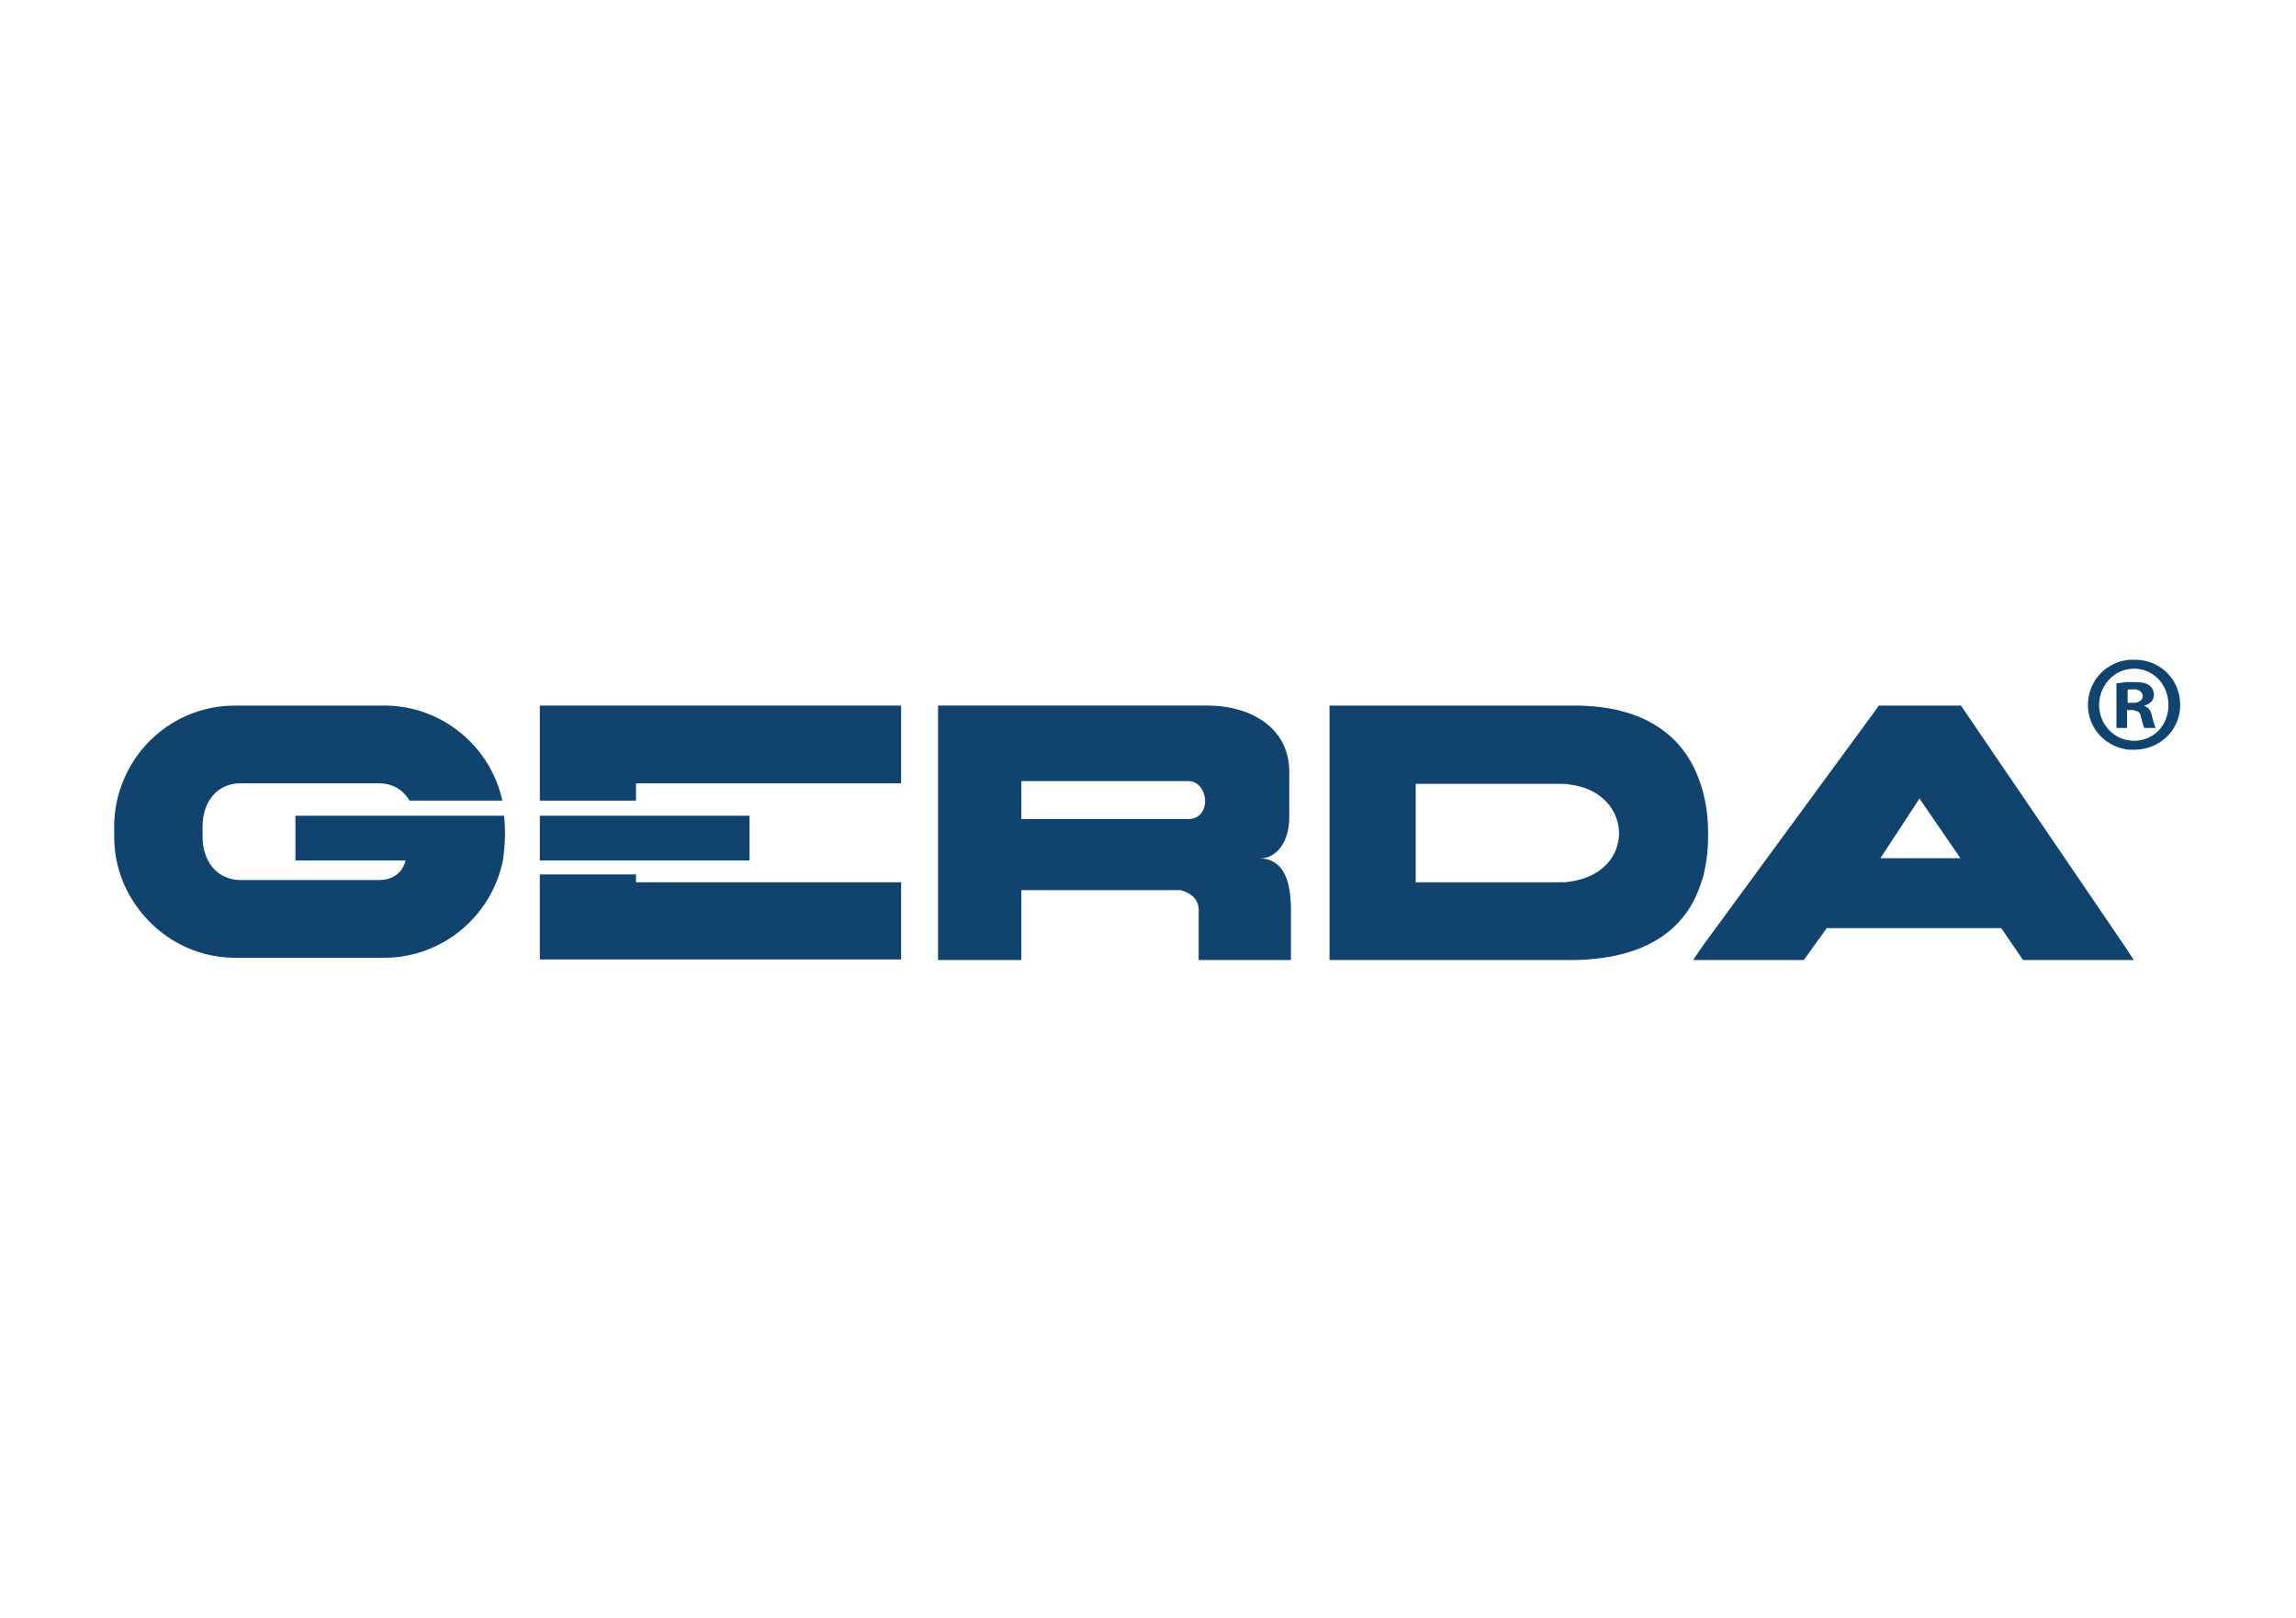
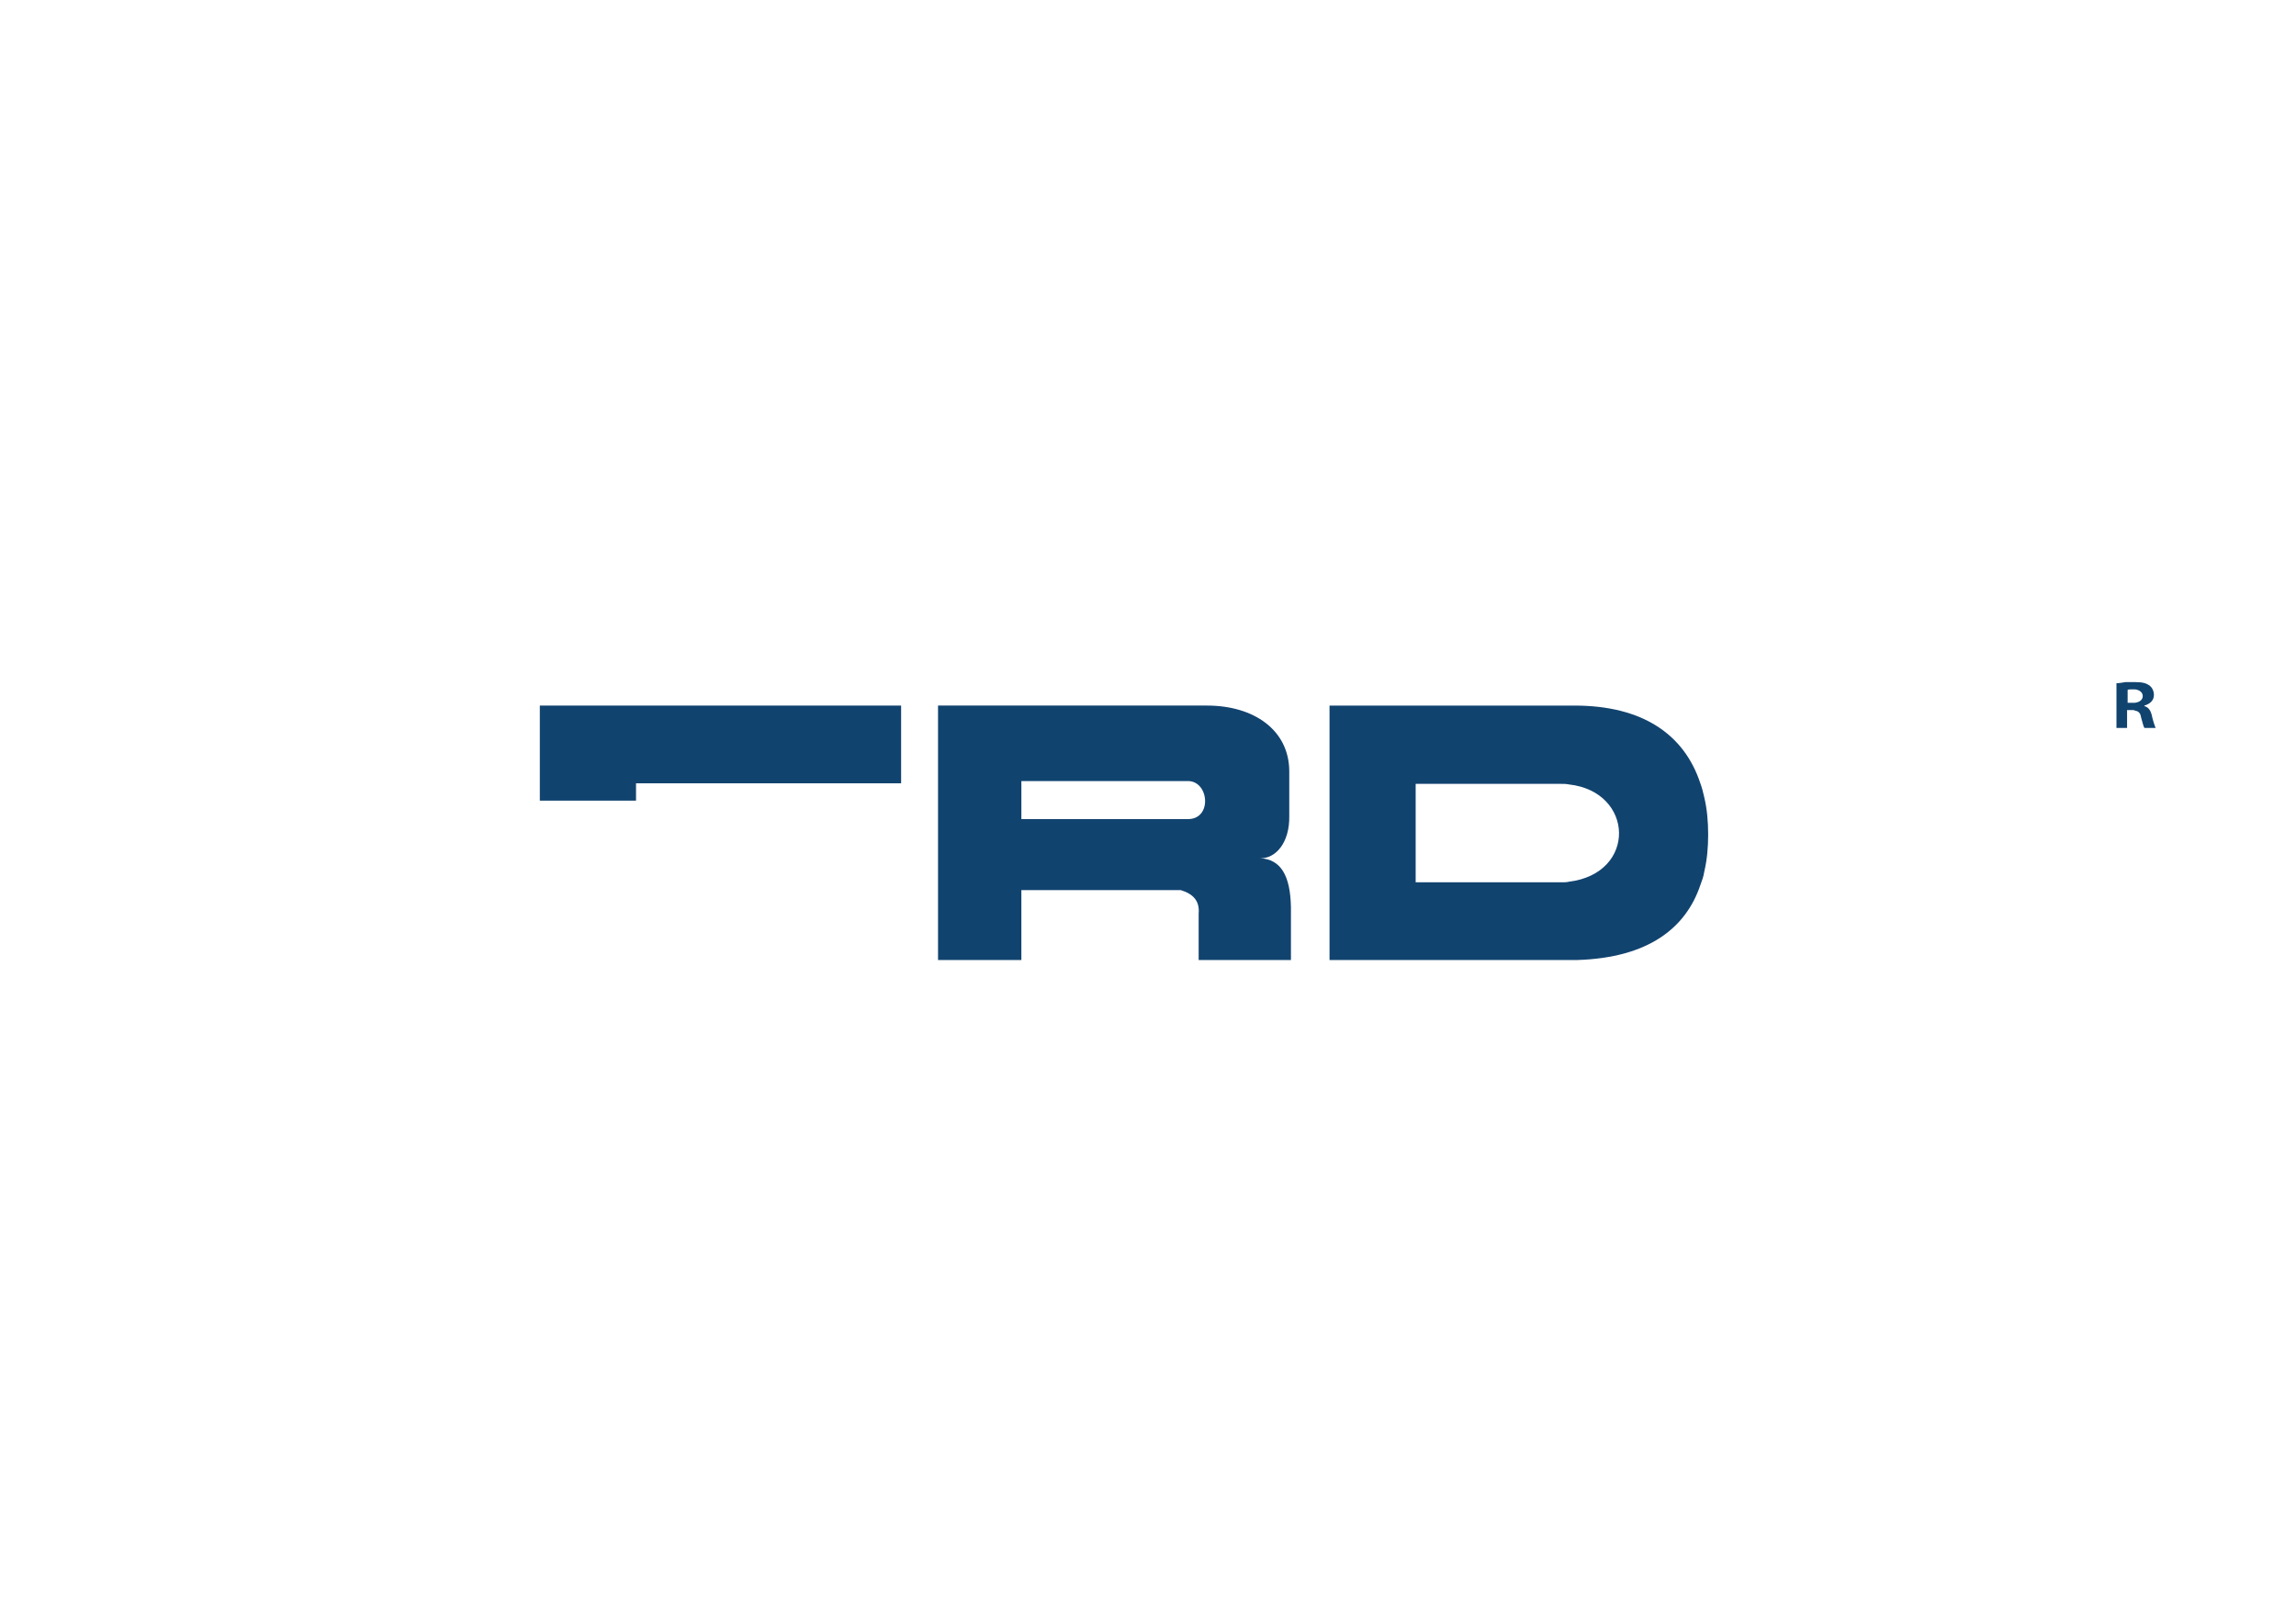
<svg xmlns="http://www.w3.org/2000/svg" id="Layer_1" x="0px" y="0px" viewBox="0 0 595.276 419.528" style="enable-background:new 0 0 595.276 419.528;" xml:space="preserve">
-   <polygon style="fill:#11436F;" points="143.872,226.747 139.956,226.747 139.956,228.778 139.956,248.789 143.872,248.789  164.898,248.789 233.63,248.789 233.63,228.778 164.898,228.778 164.898,226.747 " />
  <polygon style="fill:#11436F;" points="143.872,182.957 139.959,182.957 139.959,203.112 139.959,207.607 143.872,207.607  164.899,207.607 164.899,203.112 233.63,203.112 233.63,182.957 164.899,182.957 " />
-   <path style="fill:#11436F;" d="M107.766,211.523H76.589v11.6h28.568c-0.726,3.046-3.191,5.076-6.961,5.076H62.382 c-6.236,0-9.862-5.076-9.862-11.164v-2.757c0-6.234,3.627-11.166,9.862-11.166h35.814c3.626,0,6.381,1.739,7.976,4.496h24.071 c-3.046-14.065-15.661-24.65-30.596-24.65H60.929c-10.583,0-19.865,5.22-25.518,13.195c-3.629,5.221-5.8,11.454-5.8,18.124v2.757 c0,6.669,2.171,12.903,5.8,17.98c5.653,7.974,14.935,13.339,25.518,13.339h38.718c15.08,0,27.84-10.873,30.739-25.23 c0.582-4.059,0.725-7.831,0.291-11.6H107.766z" />
-   <rect x="139.959" y="211.523" style="fill:#11436F;" width="54.376" height="11.6" />
  <path style="fill:#11436F;" d="M441.858,226.023c0.723-3.045,1.012-6.235,1.012-9.57c0-3.481-0.289-6.669-1.012-9.716 c-0.292-1.305-0.583-2.464-1.016-3.625c-4.206-12.76-15.082-20.154-32.628-20.154h-1.449h-13.341h-32.335h-16.387v65.976h16.387 h32.335h13.341h2.177c18.413-0.581,28.128-8.265,31.9-19.43C441.274,228.343,441.708,227.182,441.858,226.023 M406.765,228.633 c-0.581,0.147-1.161,0.147-1.738,0.147h-11.603h-26.388v-25.524h26.388h11.164c0.728,0,1.452,0,2.177,0.147 C423.731,205.288,424.453,226.459,406.765,228.633z" />
  <path style="fill:#11436F;" d="M243.2,248.934h21.606v-18.126h23.924h16.965h0.437c3.336,1.014,4.93,2.901,4.64,6.09v12.035h23.925 v-13.63c-0.145-8.265-2.611-12.472-7.976-12.761c3.912,0.143,7.686-3.915,7.542-11.021v-11.458c0-10.728-9.136-17.108-21.317-17.108 h-2.174h-5.077H288.73h-23.924h-6.091H243.2v20.157V248.934z M307.873,212.393h-2.177H288.73h-23.924v-9.861h23.924h16.965h2.177 C313.523,202.387,314.397,212.538,307.873,212.393z" />
-   <path style="fill:#11436F;" d="M551.043,245.6l-42.631-62.642h-5.655h-4.93h-5.219h-5.512l-0.578,0.867l-44.662,60.901l-1.018,1.454 l-1.879,2.753h1.879h1.018h25.808l5.947-8.265h12.907h11.309h21.024l5.657,8.265h26.536h2.174L551.043,245.6z M497.827,222.544 h-10.298l10.154-15.517l0.144,0.291l10.443,15.226H497.827z" />
  <path style="fill:#11436F;" d="M555.975,183.101v-0.145c1.448-0.436,2.464-1.304,2.464-2.754c0-1.161-0.58-2.03-1.159-2.465 c-0.87-0.582-1.74-0.869-3.769-0.869h-0.29h-2.176c-0.869,0.144-1.594,0.288-2.32,0.288v11.6h2.32h0.434v-4.639h1.307 c0.288,0,0.581,0,0.725,0.145c1.015,0.147,1.448,0.726,1.592,1.74c0.437,1.451,0.579,2.318,0.872,2.755h2.897 c-0.141-0.437-0.433-1.015-0.869-2.755C557.714,184.409,557.134,183.392,555.975,183.101 M553.51,182.231h-0.725h-1.162v-3.335 c0.149-0.145,0.724-0.145,1.45-0.145h0.437c1.302,0.145,2.03,0.872,2.03,1.742C555.539,181.506,554.668,182.086,553.51,182.231z" />
-   <path style="fill:#11436F;" d="M553.631,171.069h-0.888c-0.566,0.005-1.131,0.03-1.7,0.144c-5.655,1.015-9.716,5.798-9.716,11.6 c0,5.656,4.061,10.44,9.716,11.456c0.728,0.143,1.45,0.143,2.176,0.143h0.29c6.668-0.143,11.746-5.219,11.746-11.599 C565.256,176.326,560.239,171.132,553.631,171.069 M553.51,192.091h-0.144c-0.872,0-1.594-0.146-2.322-0.289 c-3.914-1.015-6.812-4.641-6.812-8.99c0-4.35,2.898-8.12,6.812-9.135c0.728-0.146,1.45-0.291,2.176-0.291h0.29 c5.073,0.145,8.699,4.352,8.699,9.426C562.209,187.887,558.583,191.945,553.51,192.091z" />
</svg>